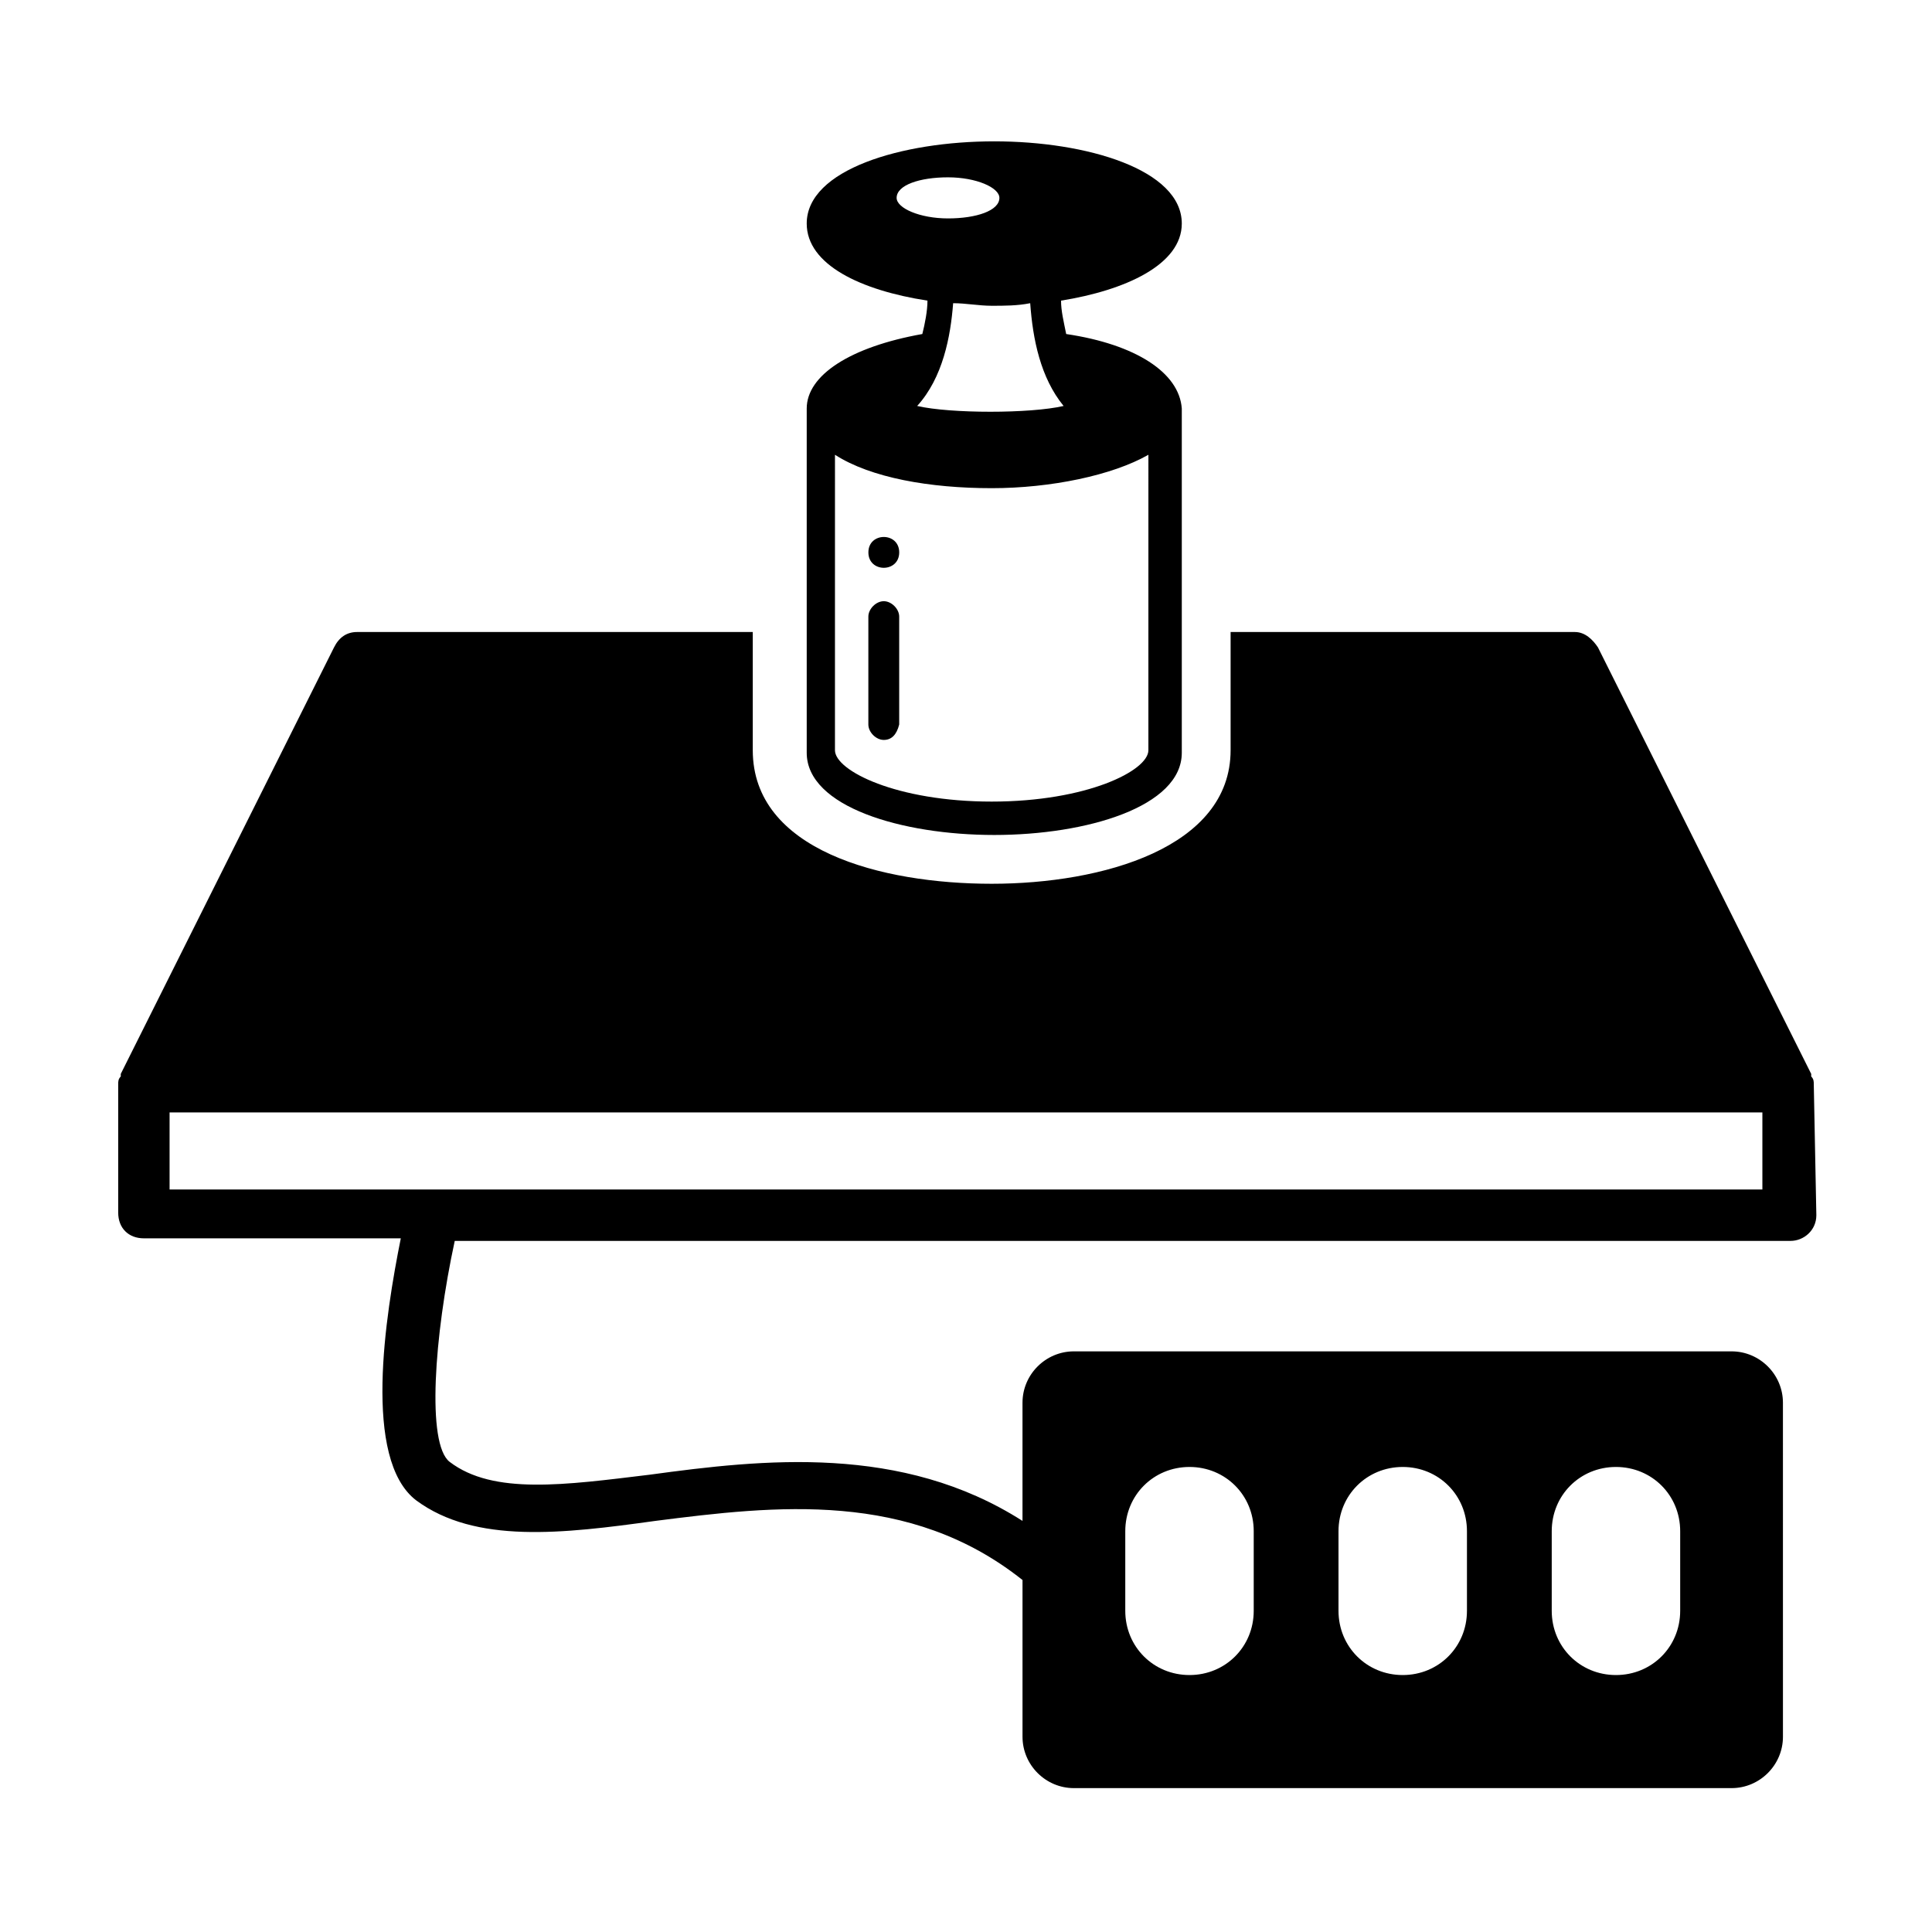
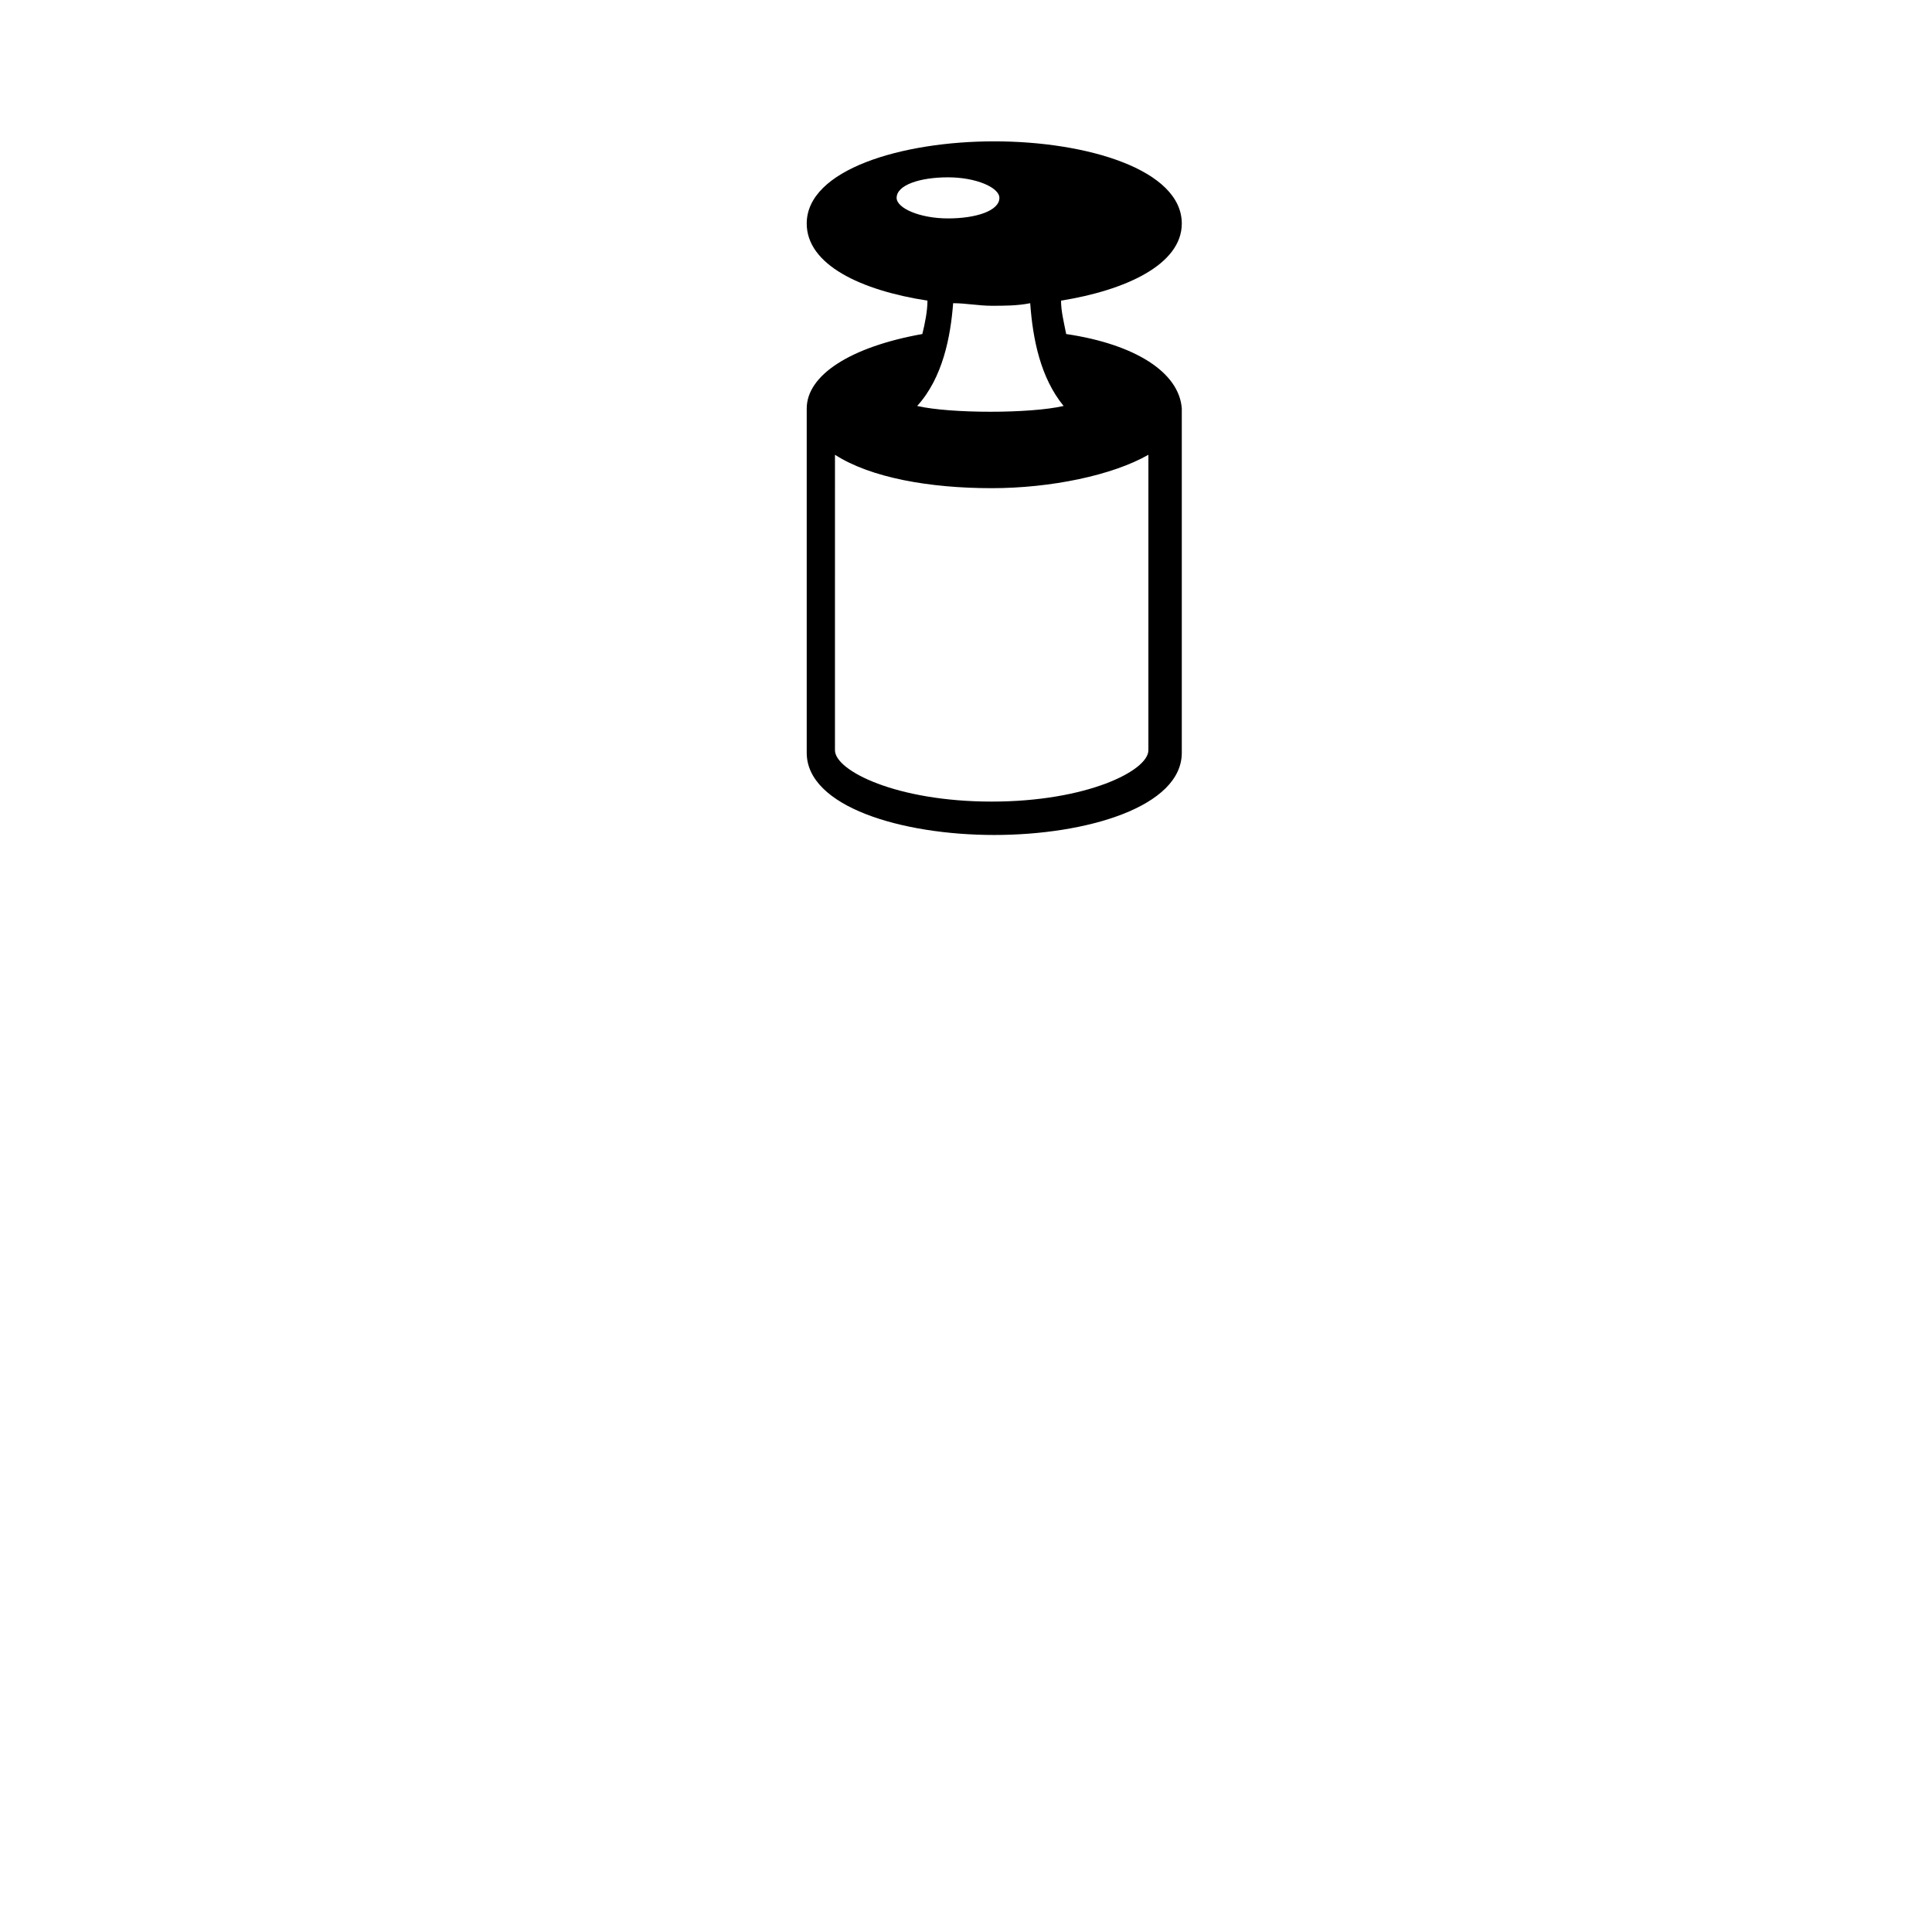
<svg xmlns="http://www.w3.org/2000/svg" fill="#000000" width="800px" height="800px" version="1.1" viewBox="144 144 512 512">
  <g>
-     <path d="m624.67 431.32c0-0.68 0-1.363-0.68-2.043v-0.68l-56.508-113.02c-1.363-2.043-3.402-4.086-6.129-4.086h-91.23v31.316c0 25.871-34.043 35.402-63.316 35.402-29.277 0-63.316-8.852-63.316-35.402v-31.316h-104.85c-2.723 0-4.766 1.363-6.129 4.086l-56.508 113.02v0.68c-0.68 0.68-0.68 1.363-0.68 2.043v34.043c0 4.086 2.723 6.809 6.809 6.809h68.082c-4.086 20.426-10.211 58.551 4.086 69.445 15.66 11.574 38.809 8.852 63.316 5.445 32-4.086 67.402-8.168 97.359 15.66v41.531c0 7.488 6.129 13.617 13.617 13.617h174.29c7.488 0 13.617-6.129 13.617-13.617l-0.004-88.512c0-7.488-6.129-13.617-13.617-13.617h-174.29c-7.488 0-13.617 6.129-13.617 13.617v31.316c-32-20.426-68.762-16.34-98.719-12.254-22.469 2.723-41.531 5.445-53.105-3.402-6.129-4.766-4.086-33.359 1.363-58.551h354.03c3.402 0 6.809-2.723 6.809-6.809l-0.68-34.723v0zm-69.445 118.46c0-9.531 7.488-17.02 17.02-17.02s17.02 7.488 17.02 17.02v21.105c0 9.531-7.488 17.02-17.02 17.02s-17.02-7.488-17.02-17.02zm-56.508 0c0-9.531 7.488-17.02 17.02-17.02s17.02 7.488 17.02 17.02v21.105c0 9.531-7.488 17.02-17.02 17.02s-17.02-7.488-17.02-17.02zm-56.508 0c0-9.531 7.488-17.02 17.02-17.02s17.02 7.488 17.02 17.02v21.105c0 9.531-7.488 17.02-17.02 17.02s-17.02-7.488-17.02-17.02zm168.84-90.551h-422.11v-20.426h422.11z" />
    <path d="m426.55 232.52c-0.68-3.402-1.363-6.129-1.363-8.852 17.02-2.723 32-9.531 32-20.426 0-14.297-25.191-21.785-49.699-21.785-24.508 0-49.699 7.488-49.699 21.785 0 10.895 14.297 17.703 32 20.426 0 2.723-0.68 6.129-1.363 8.852-19.062 3.402-30.637 10.895-30.637 19.742v91.23c0 14.297 25.191 21.785 49.699 21.785 24.508 0 49.699-7.488 49.699-21.785v-91.227c-0.68-9.535-12.254-17.023-30.637-19.746zm-44.934-36.082c0-3.402 6.129-5.445 13.617-5.445s13.617 2.723 13.617 5.445c0 3.402-6.129 5.445-13.617 5.445-7.492 0-13.617-2.723-13.617-5.445zm14.977 27.914c3.402 0 6.809 0.68 10.211 0.68 3.402 0 6.809 0 10.211-0.68 0.68 9.531 2.723 19.742 8.852 27.234-8.852 2.043-29.957 2.043-38.809 0 6.812-7.492 8.855-18.387 9.535-27.234zm51.742 118.46c0 5.445-16.34 13.617-41.531 13.617-25.191 0-41.531-8.168-41.531-13.617l0.004-78.293c9.531 6.129 25.191 8.852 41.531 8.852 15.66 0 32-3.402 41.531-8.852z" />
-     <path d="m378.21 340.09c-2.043 0-4.086-2.043-4.086-4.086v-28.594c0-2.043 2.043-4.086 4.086-4.086 2.043 0 4.086 2.043 4.086 4.086v28.594c-0.68 2.723-2.043 4.086-4.086 4.086z" />
-     <path d="m382.3 290.39c0 5.445-8.168 5.445-8.168 0 0-5.449 8.168-5.449 8.168 0" />
  </g>
</svg>